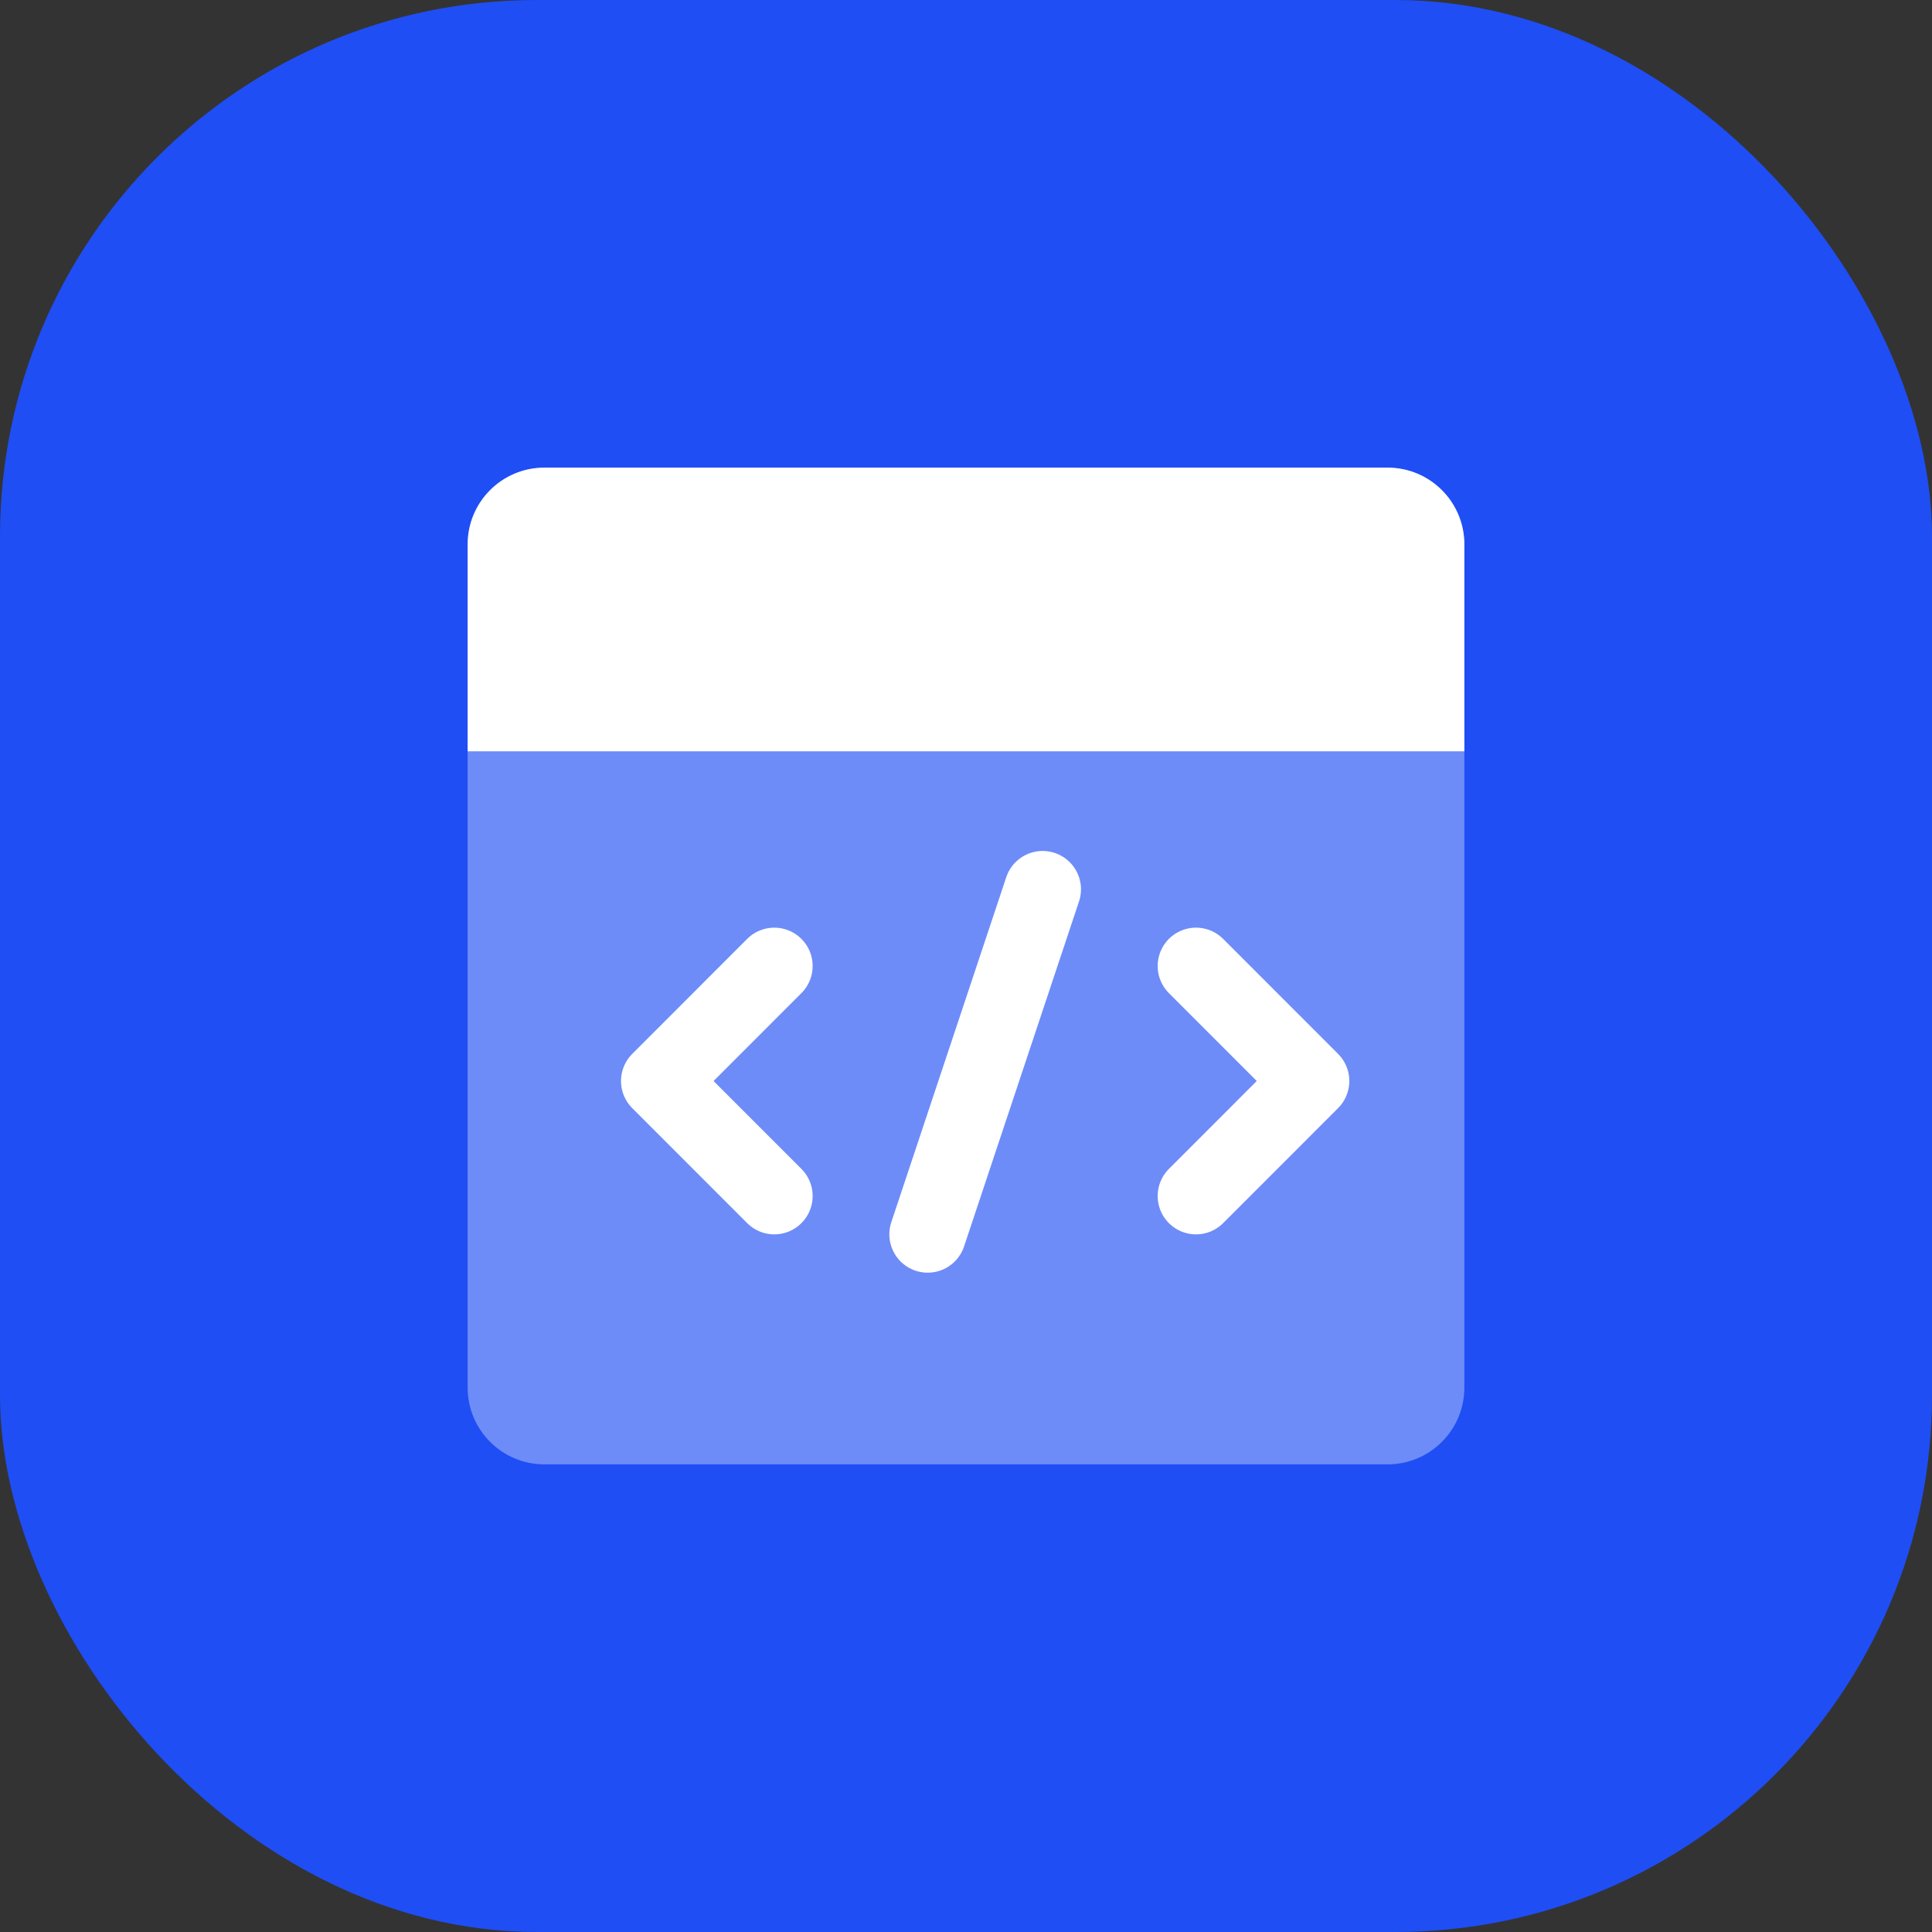
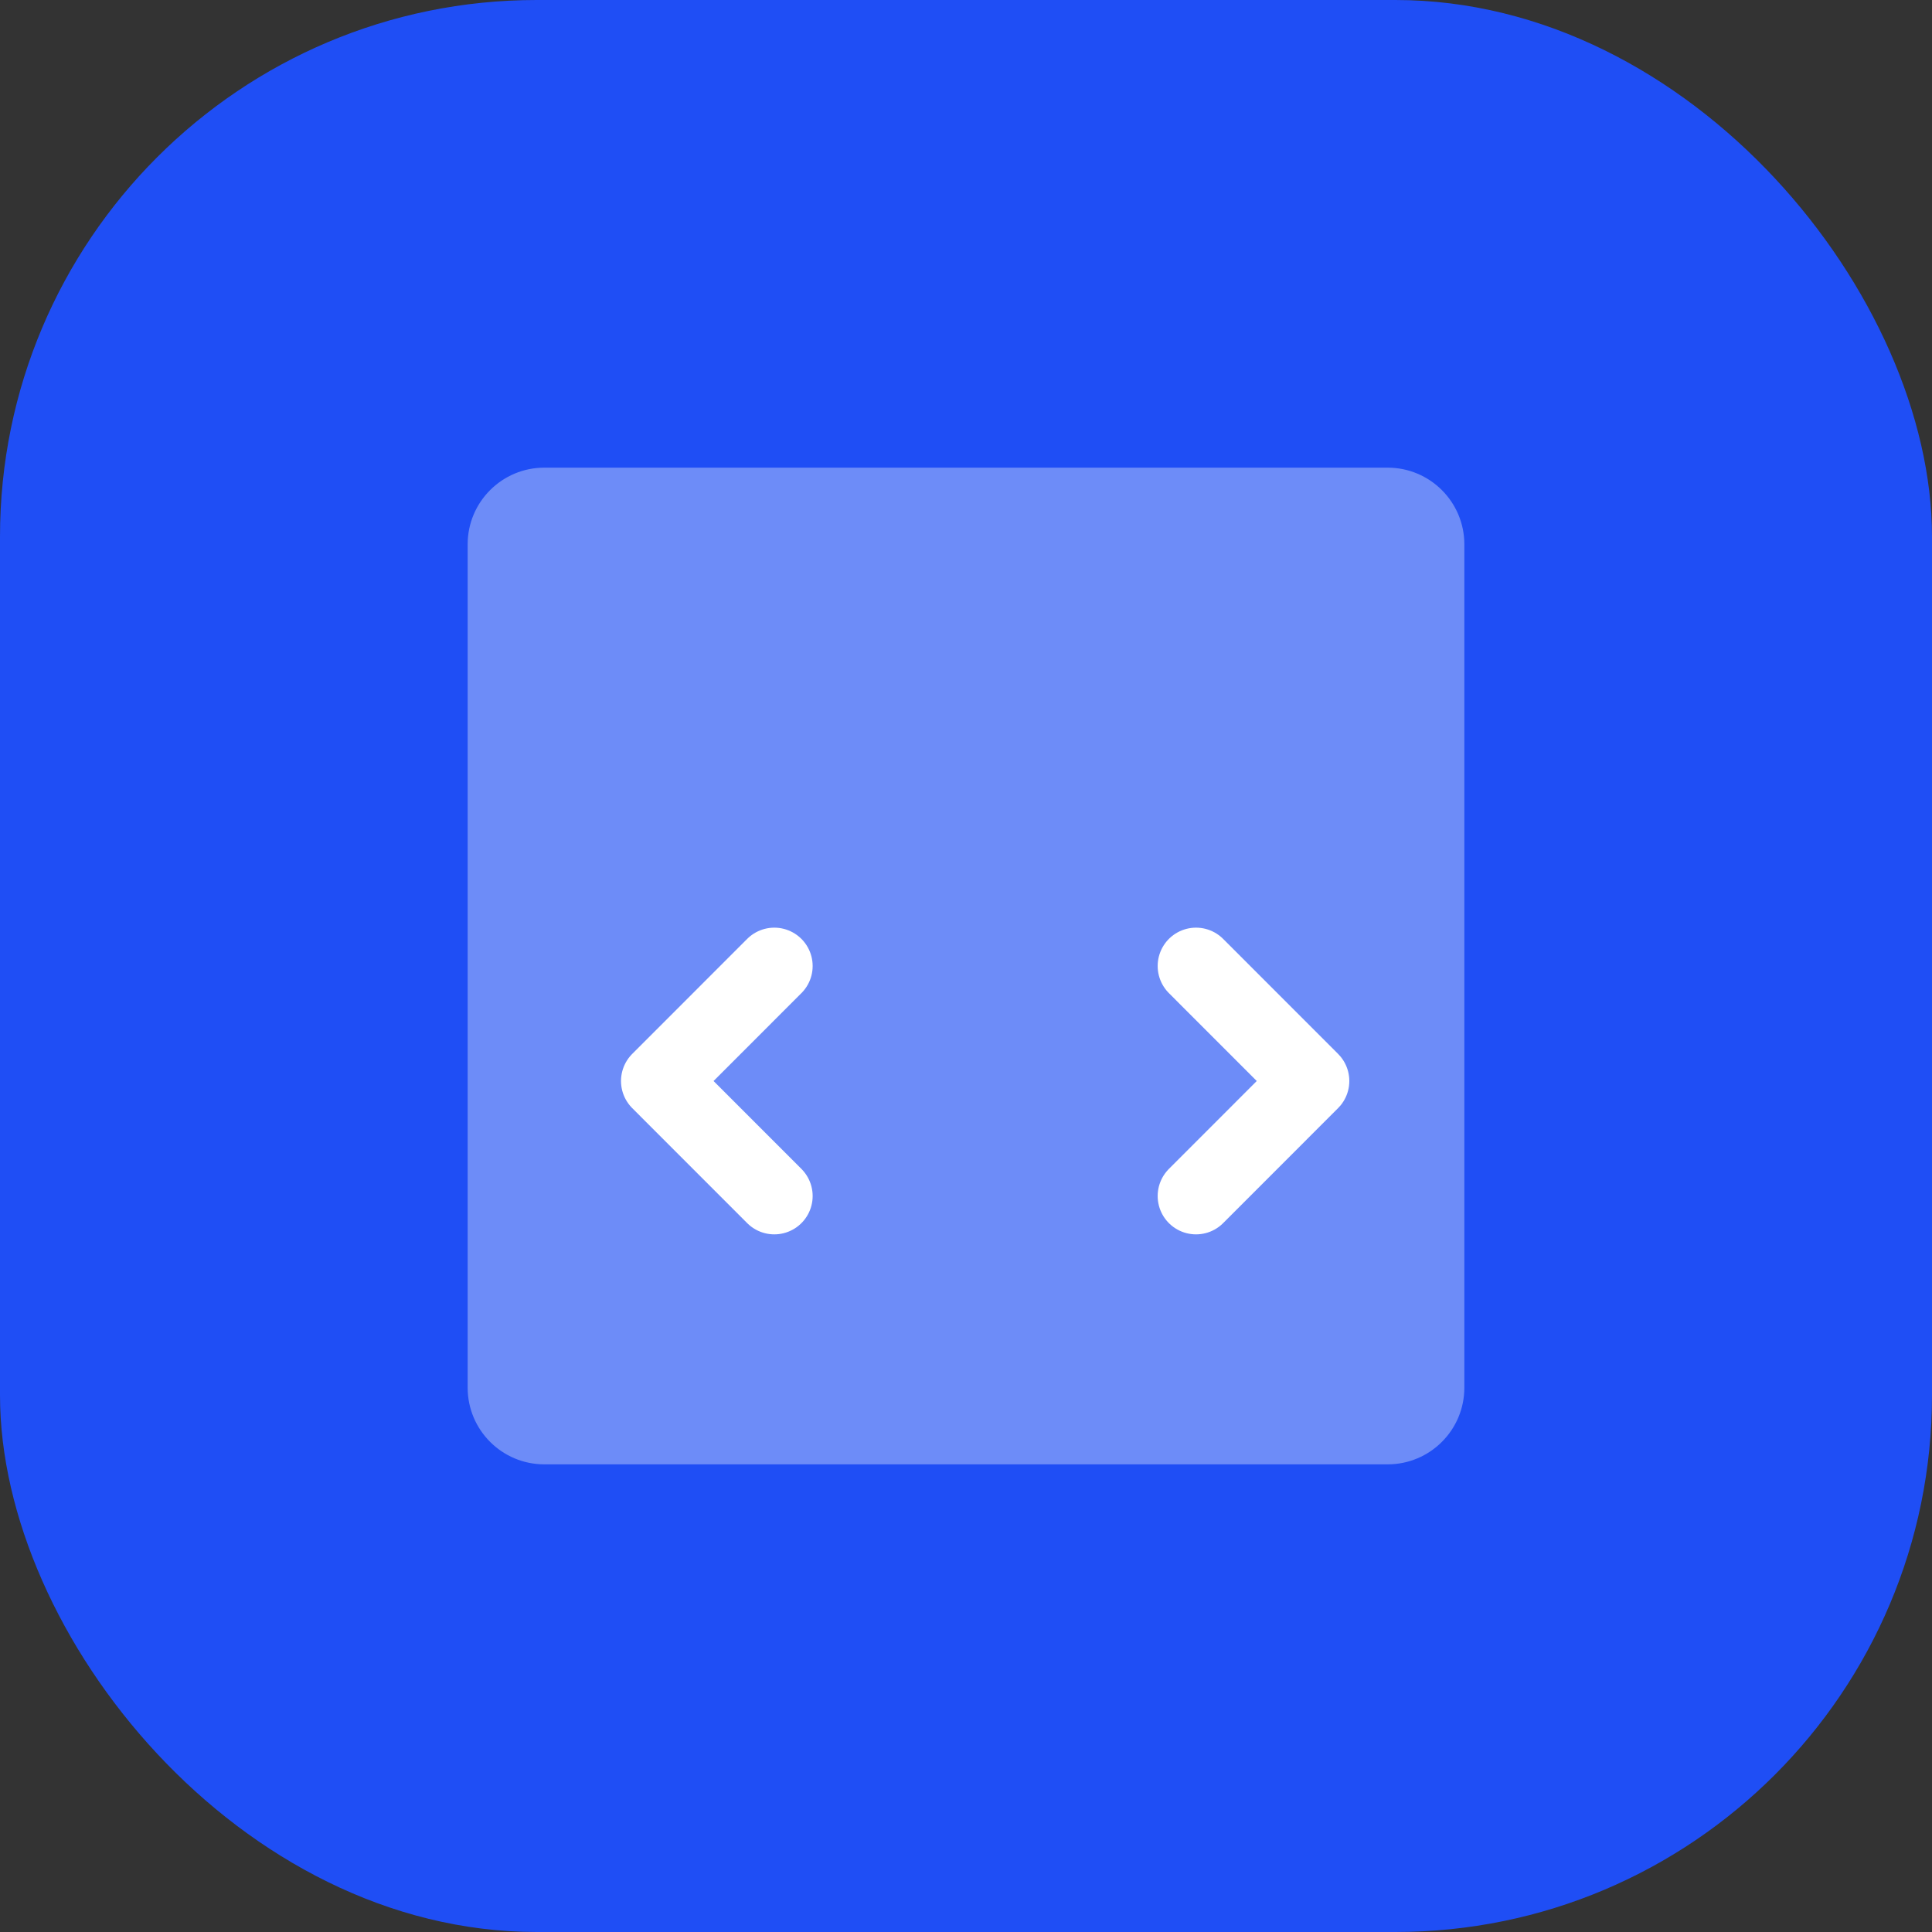
<svg xmlns="http://www.w3.org/2000/svg" width="36" height="36" viewBox="0 0 36 36" fill="none">
  <rect x="0" y="0" width="36" height="36" fill="#333333" stroke="none" />
  <rect width="36" height="36" rx="10" fill="#1F4EF5" />
  <path d="M25.857 8.714H10.143C9.354 8.714 8.714 9.354 8.714 10.143V25.857C8.714 26.646 9.354 27.286 10.143 27.286H25.857C26.646 27.286 27.286 26.646 27.286 25.857V10.143C27.286 9.354 26.646 8.714 25.857 8.714Z" fill="#6D8CF8" />
-   <path d="M25.857 8.714H10.143C9.354 8.714 8.714 9.354 8.714 10.143V14H27.286V10.143C27.286 9.354 26.646 8.714 25.857 8.714Z" fill="white" />
  <path d="M14.428 18L12.286 20.143L14.428 22.286" stroke="white" stroke-width="1.429" stroke-linecap="round" stroke-linejoin="round" />
  <path d="M22.286 18L24.428 20.143L22.286 22.286" stroke="white" stroke-width="1.429" stroke-linecap="round" stroke-linejoin="round" />
-   <path d="M17.286 23L19.428 16.571" stroke="white" stroke-width="1.429" stroke-linecap="round" stroke-linejoin="round" />
</svg>